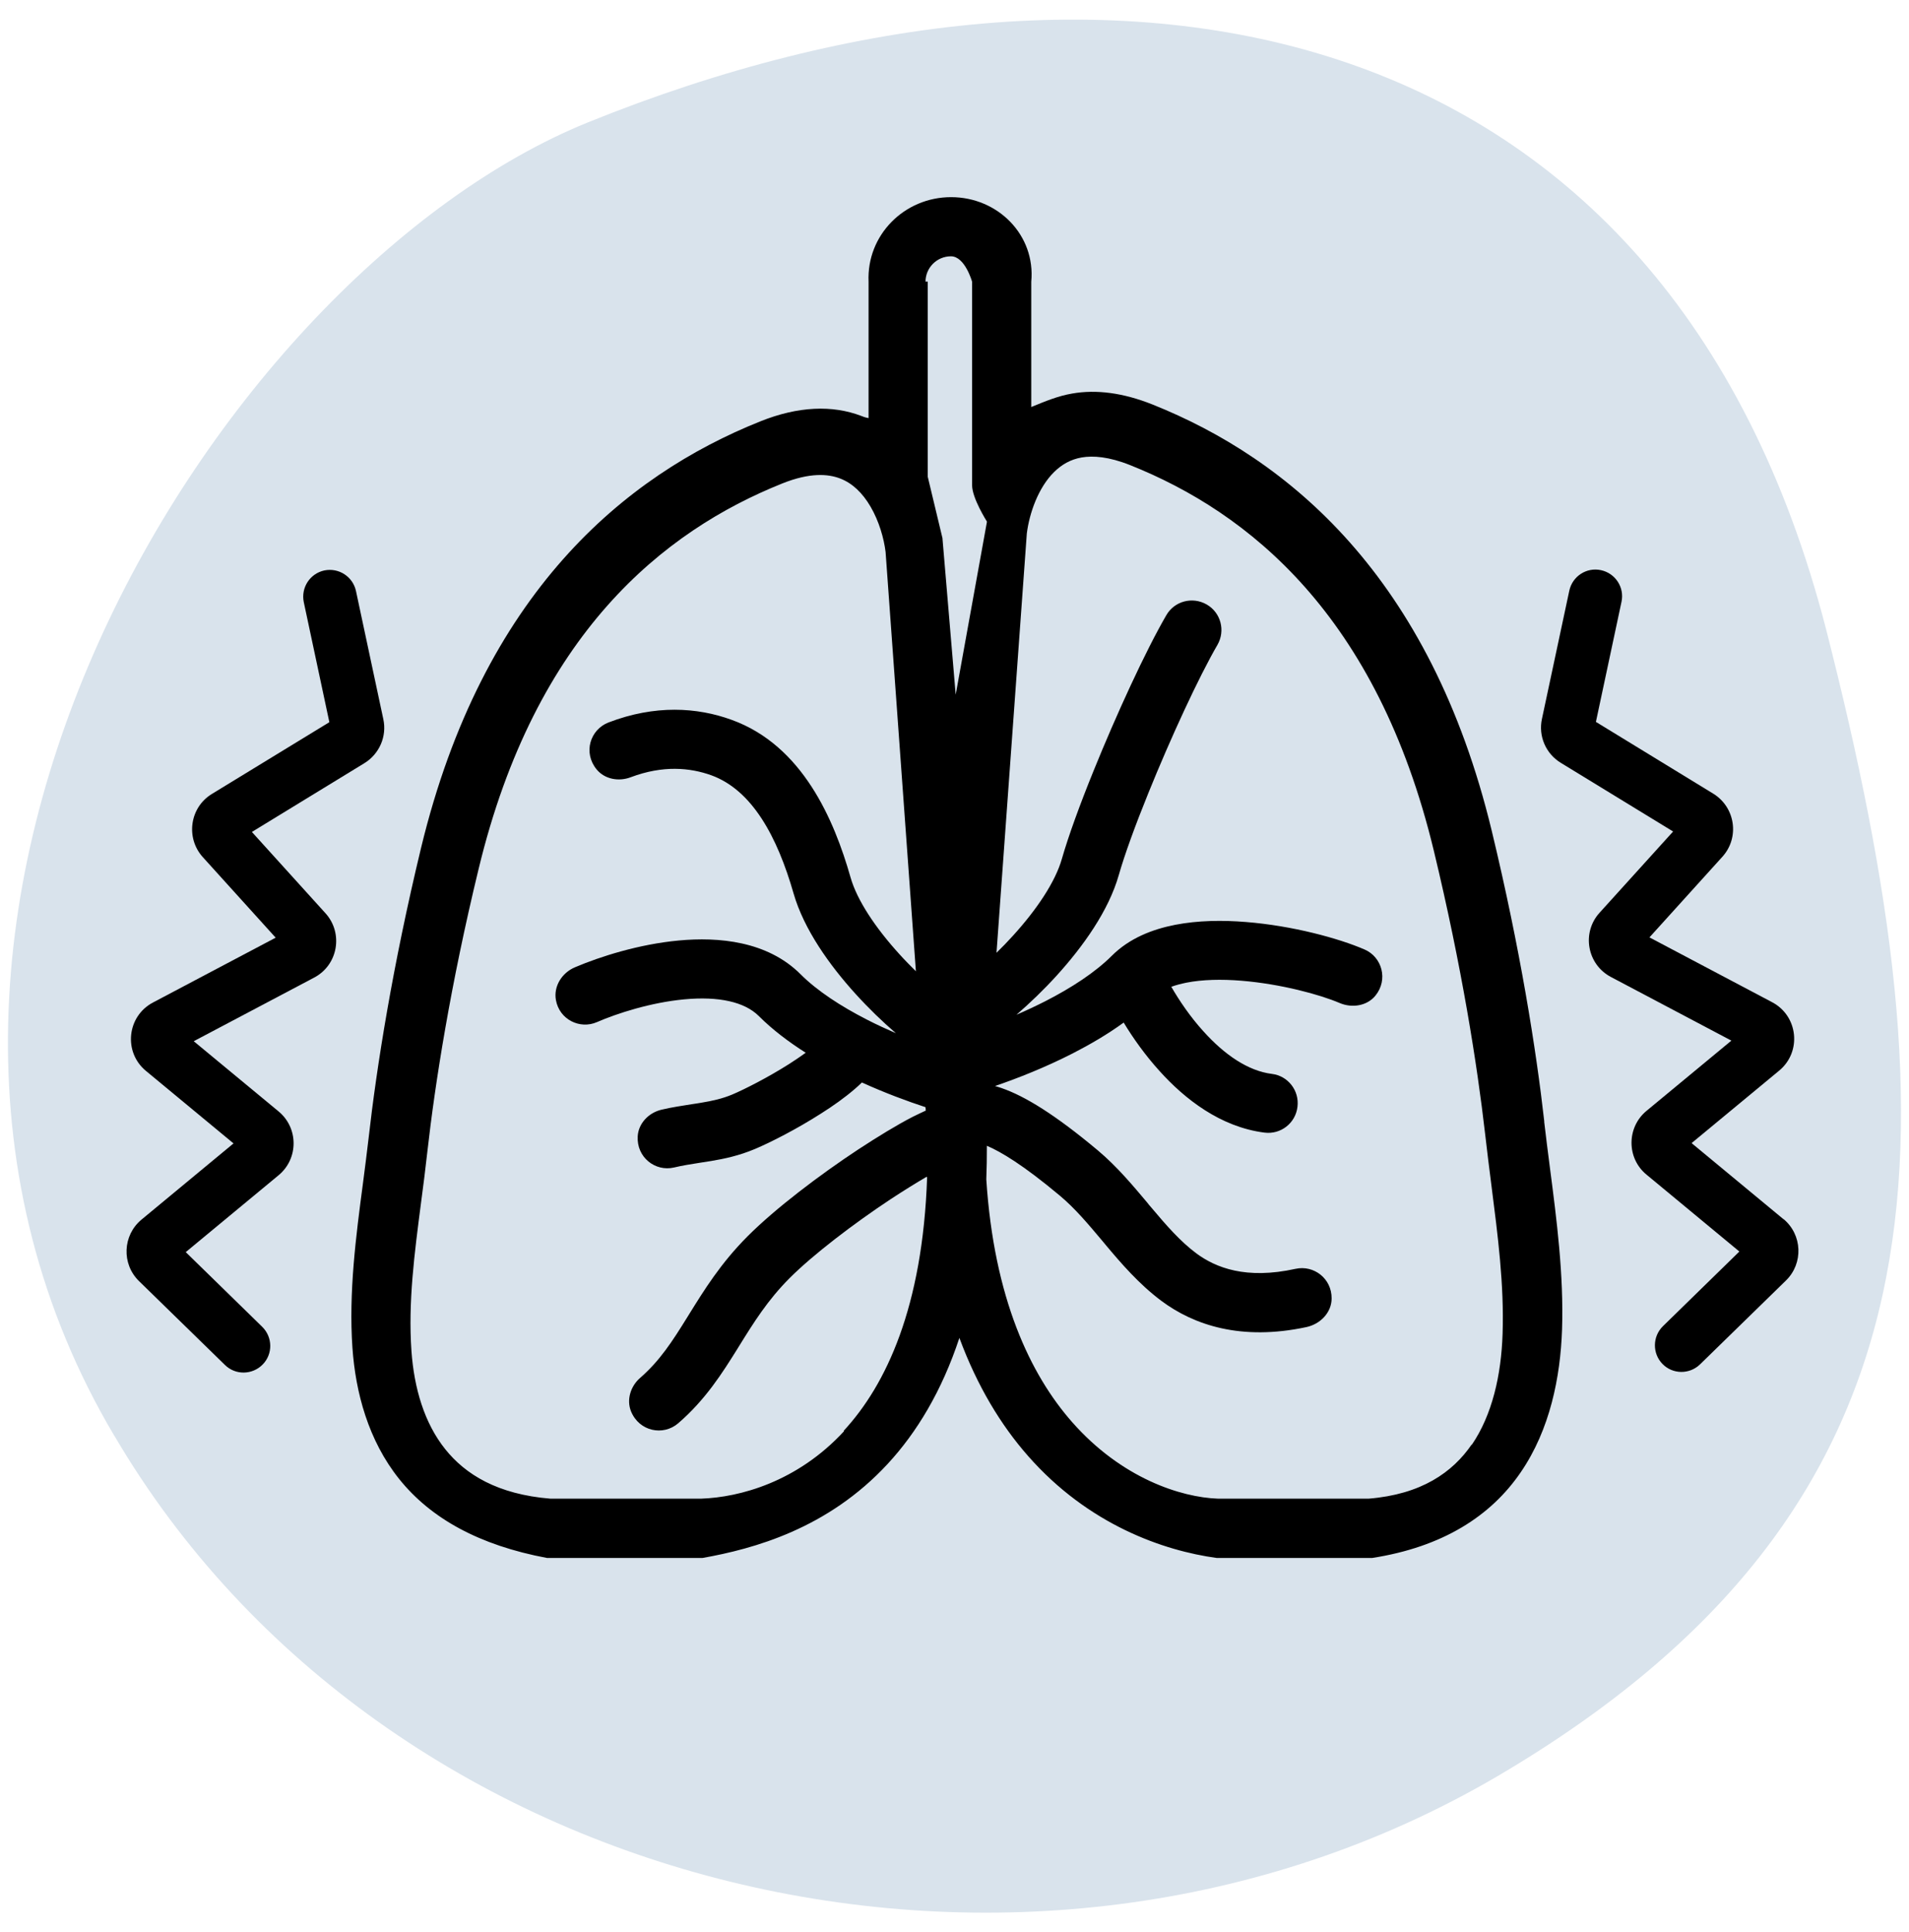
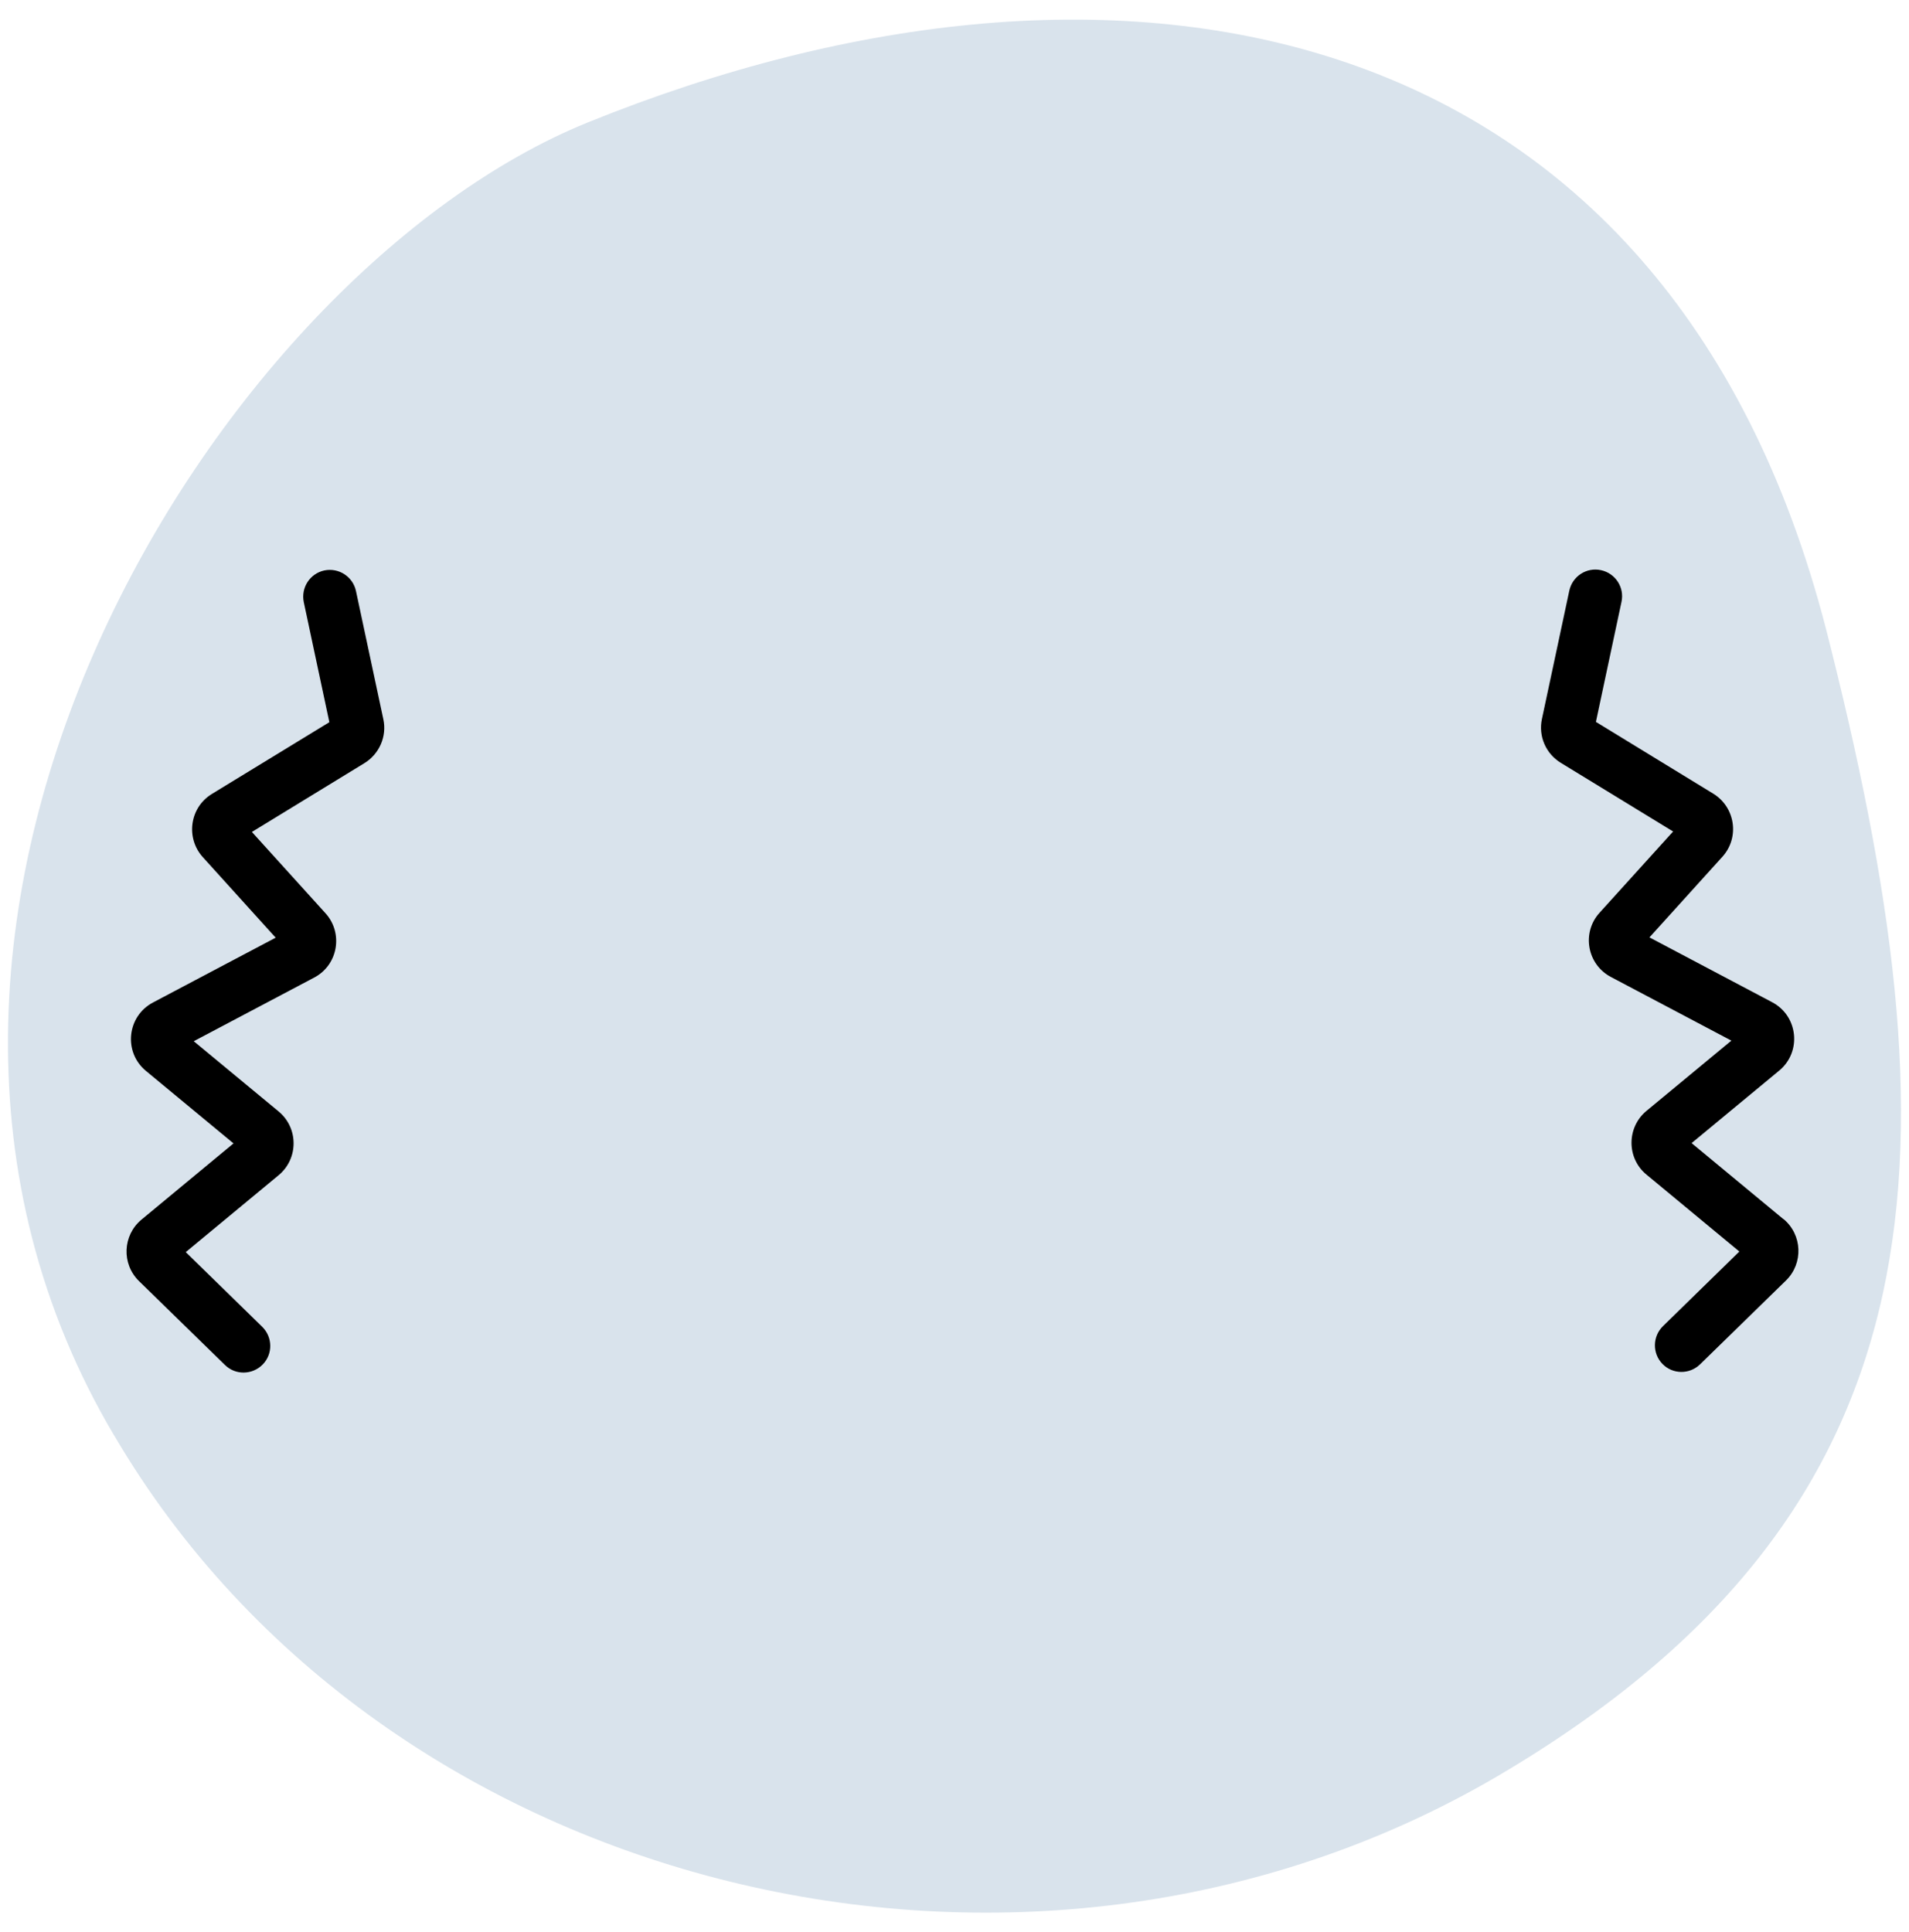
<svg xmlns="http://www.w3.org/2000/svg" id="Ebene_1" data-name="Ebene 1" viewBox="0 0 129.08 130.64">
  <defs>
    <style>
      .cls-1 {
        fill-rule: evenodd;
      }

      .cls-2 {
        fill: #d9e3ec;
      }
    </style>
  </defs>
  <path class="cls-2" d="M7.73,97.08C-12.83,62.41,14.72,18.43,39.74,8.28,75.77-6.31,112.66.67,123.47,42.53c8.9,34.89,8.69,59.41-22.26,77.59-31.8,18.61-75.25,8.03-93.48-23.05h0Z" />
  <g>
    <path class="cls-1" d="M17.05,56.24l7.59-4.64c1.01-.62,1.53-1.81,1.28-2.97l-1.85-8.67c-.21-.97-1.16-1.59-2.14-1.39-.97.21-1.59,1.16-1.39,2.14l1.73,8.12-7.94,4.85c-1.5.91-1.79,2.97-.62,4.27l4.93,5.45-8.29,4.38c-1.77.93-2.02,3.36-.48,4.63l5.92,4.9-6.22,5.15c-1.28,1.06-1.36,3-.17,4.16l5.81,5.67c.71.7,1.85.68,2.55-.03s.68-1.85-.03-2.55l-5.17-5.05,6.28-5.2c1.35-1.12,1.35-3.19,0-4.31l-5.74-4.75,8.14-4.3c1.62-.85,1.99-3,.77-4.35l-4.97-5.49v-.02Z" />
    <path class="cls-1" d="M120.6,82.44l-6.22-5.15,5.92-4.9c1.54-1.27,1.29-3.7-.48-4.63l-8.29-4.38,4.93-5.45c1.18-1.3.88-3.35-.62-4.27l-7.93-4.85,1.73-8.12c.21-.97-.41-1.93-1.39-2.14-.97-.21-1.93.41-2.14,1.39l-1.85,8.67c-.25,1.16.26,2.35,1.28,2.97l7.59,4.64-4.97,5.49c-1.23,1.35-.85,3.5.77,4.35l8.14,4.3-5.74,4.75c-1.35,1.12-1.35,3.2,0,4.31l6.28,5.2-5.17,5.05c-.71.7-.72,1.84-.03,2.55s1.83.72,2.54.03l5.81-5.67c1.19-1.16,1.11-3.1-.17-4.16v.02Z" />
-     <path class="cls-1" d="M104.42,75.84c-.55-4.87-1.62-11.64-3.55-19.65-4.16-17.25-13.79-25.18-22.94-28.84-1.98-.79-3.8-1.03-5.44-.74-.93.16-1.74.49-2.76.91v-8.47c.3-3.16-2.26-5.72-5.42-5.72s-5.72,2.56-5.58,5.72v9.22c-.26-.05-.38-.1-.5-.15-1.95-.74-4.25-.66-6.82.37-9.15,3.66-18.77,11.59-22.94,28.84-1.93,8.01-3,14.78-3.55,19.65-.11.99-.25,2-.38,3.04-.47,3.55-.97,7.37-.71,11.11.21,3.01,1.07,6.26,3.16,8.87,2.14,2.67,5.41,4.48,10,5.34h10.51c3.47-.62,8.46-1.97,12.52-6.36,1.97-2.13,3.66-4.92,4.85-8.52,1.21,3.27,2.81,5.9,4.64,7.98,4.1,4.67,9.18,6.41,12.76,6.9h10.51c4.75-.74,8.02-2.82,10.05-5.8,1.98-2.89,2.68-6.44,2.79-9.65.12-3.68-.36-7.41-.82-10.93-.14-1.07-.27-2.12-.39-3.14v.02ZM62.58,19.05c0-.95.77-1.72,1.72-1.72s1.43,1.72,1.43,1.72v13.76c0,.88,1,2.45,1,2.45v.04l-2.11,11.67-.89-10.53v-.04l-1-4.17v-13.19h-.15ZM57.07,96.77c-3.17,3.43-7.05,4.47-9.67,4.56h-10.18c-3.58-.29-5.75-1.64-7.11-3.34-1.42-1.77-2.11-4.13-2.29-6.65-.23-3.3.2-6.56.65-10.03.15-1.11.29-2.23.42-3.39.53-4.71,1.57-11.32,3.47-19.16,3.84-15.93,12.52-22.86,20.53-26.07,1.87-.75,3.1-.65,3.91-.34.84.32,1.52.98,2.06,1.9.58.99.91,2.16,1.02,3.07l2.05,28.35c-.37-.37-.75-.75-1.11-1.15-1.62-1.78-2.87-3.65-3.31-5.2-1.11-3.9-3.25-8.92-8.04-10.65-2.33-.85-5.18-1.03-8.33.18-1.23.48-1.73,2.03-.8,3.17.55.67,1.5.84,2.31.53,2.18-.82,4-.65,5.45-.13,2.77,1.01,4.46,4.16,5.56,7.99.7,2.43,2.43,4.85,4.19,6.79.88.97,1.82,1.88,2.73,2.66-.64-.28-1.3-.58-1.96-.92-1.76-.9-3.36-1.94-4.49-3.07-2.25-2.25-5.56-2.53-8.23-2.28-2.7.25-5.33,1.09-7.02,1.81-.88.37-1.46,1.28-1.29,2.22.24,1.32,1.62,1.99,2.77,1.49,1.38-.6,3.66-1.33,5.9-1.54,2.34-.22,4.08.17,5.04,1.12.93.93,2.03,1.76,3.18,2.49-.34.25-.72.5-1.12.76-1.45.92-3.03,1.72-3.86,2.07-.65.27-1.3.42-2.09.55-.19.03-.41.07-.64.1-.61.1-1.33.2-2.04.37-.86.2-1.56.92-1.61,1.8-.08,1.42,1.18,2.4,2.45,2.11.59-.14,1.11-.22,1.68-.31.26-.04.54-.08.83-.13.9-.15,1.89-.36,2.96-.81,1.07-.45,2.85-1.36,4.46-2.39.81-.51,1.63-1.09,2.31-1.68.15-.13.31-.27.47-.43,1.56.71,3.08,1.27,4.3,1.67l.02.23c-.28.13-.58.27-.88.42-1.07.55-2.36,1.34-3.69,2.21-2.64,1.74-5.61,4-7.46,5.85s-2.97,3.68-3.96,5.27c-.04.07-.09.14-.13.21-1.02,1.65-1.87,2.96-3.19,4.11-.65.56-.94,1.48-.62,2.27.56,1.36,2.17,1.67,3.18.81,1.86-1.6,3-3.42,4.03-5.07l.08-.13c1.01-1.63,1.95-3.14,3.44-4.63,1.58-1.58,4.3-3.66,6.84-5.34.87-.57,1.69-1.08,2.41-1.5l.04.03c-.3,8.79-2.78,14.04-5.63,17.13v.05ZM99.53,97.64c-1.31,1.92-3.43,3.4-6.99,3.69h-10.18c-2.52-.09-6.52-1.38-9.86-5.17-2.84-3.22-5.29-8.39-5.81-16.42.03-.74.04-1.49.04-2.27.94.4,2.46,1.3,4.93,3.37,1.03.86,1.9,1.9,2.91,3.1.06.08.12.15.19.23,1.04,1.24,2.24,2.64,3.76,3.78,2.21,1.65,5.41,2.72,9.81,1.78.94-.2,1.71-.98,1.71-1.94.01-1.35-1.21-2.27-2.44-2-3.35.74-5.4-.08-6.7-1.04-1.1-.82-2.03-1.89-3.09-3.15-.08-.09-.16-.18-.23-.28-.96-1.14-2.04-2.44-3.35-3.54-2.89-2.42-4.92-3.66-6.5-4.21-.15-.05-.3-.1-.45-.14,1.52-.52,3.4-1.26,5.24-2.2,1.17-.6,2.36-1.29,3.46-2.09.64,1.06,1.46,2.21,2.42,3.27,1.71,1.9,4.12,3.79,7.1,4.17,1.1.14,2.1-.64,2.23-1.74.14-1.1-.64-2.1-1.73-2.23-1.6-.2-3.19-1.28-4.63-2.88-.89-.98-1.62-2.06-2.17-3.01.3-.11.64-.2,1.03-.28,1.07-.21,2.35-.24,3.71-.13,2.68.22,5.32.94,6.65,1.51.83.35,1.84.2,2.41-.5.88-1.08.45-2.61-.73-3.12-1.75-.76-4.88-1.61-8.02-1.86-1.58-.13-3.25-.11-4.79.19-1.53.3-3.09.9-4.28,2.09-1.12,1.12-2.73,2.17-4.49,3.07-.65.33-1.31.64-1.96.92.91-.79,1.85-1.69,2.73-2.66,1.76-1.94,3.5-4.36,4.19-6.79.39-1.37,1.11-3.35,1.99-5.52,1.52-3.76,3.42-7.87,4.68-10.04.55-.96.23-2.18-.73-2.73-.96-.55-2.18-.23-2.73.73-1.4,2.41-3.38,6.72-4.93,10.55-.9,2.22-1.68,4.35-2.13,5.92-.44,1.55-1.69,3.42-3.31,5.2-.36.4-.74.79-1.11,1.15l2.05-28.35c.17-1.36.77-3.1,1.85-4.16.51-.5,1.11-.85,1.86-.98.76-.13,1.83-.06,3.28.52,8.01,3.2,16.69,10.14,20.53,26.07,1.89,7.84,2.93,14.45,3.47,19.16.13,1.17.28,2.31.42,3.43.44,3.45.87,6.74.76,10.07-.09,2.79-.7,5.49-2.09,7.52v-.05Z" />
  </g>
</svg>